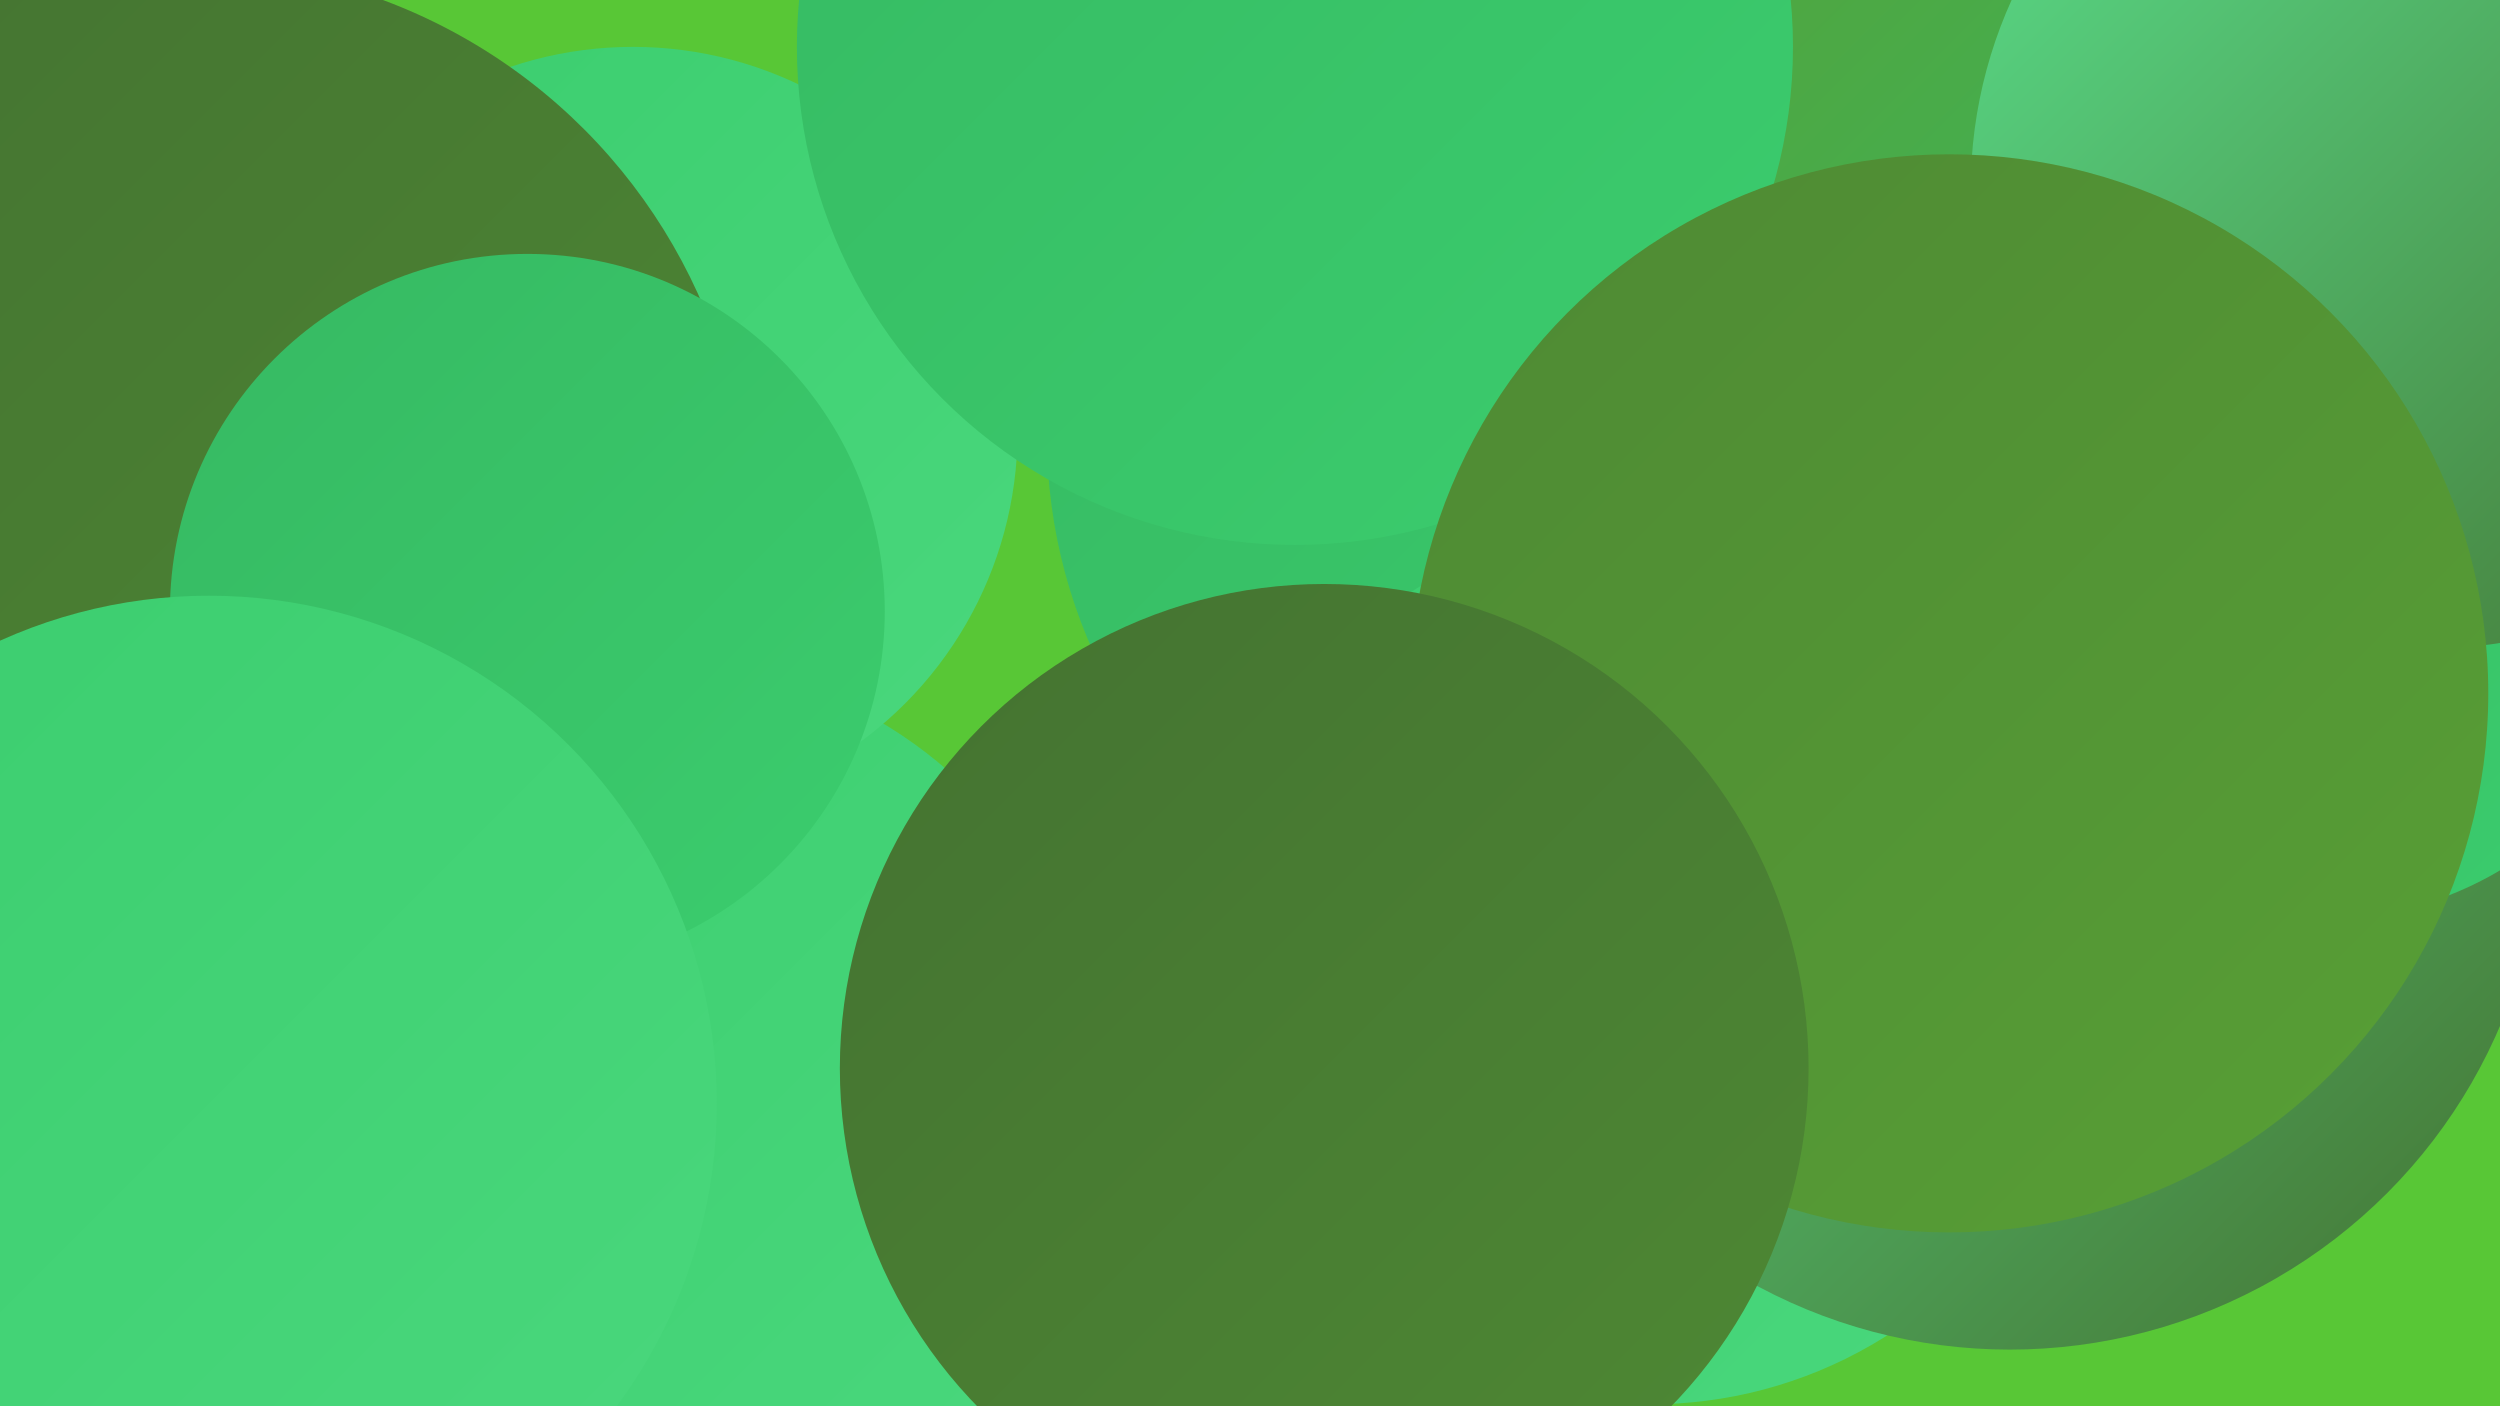
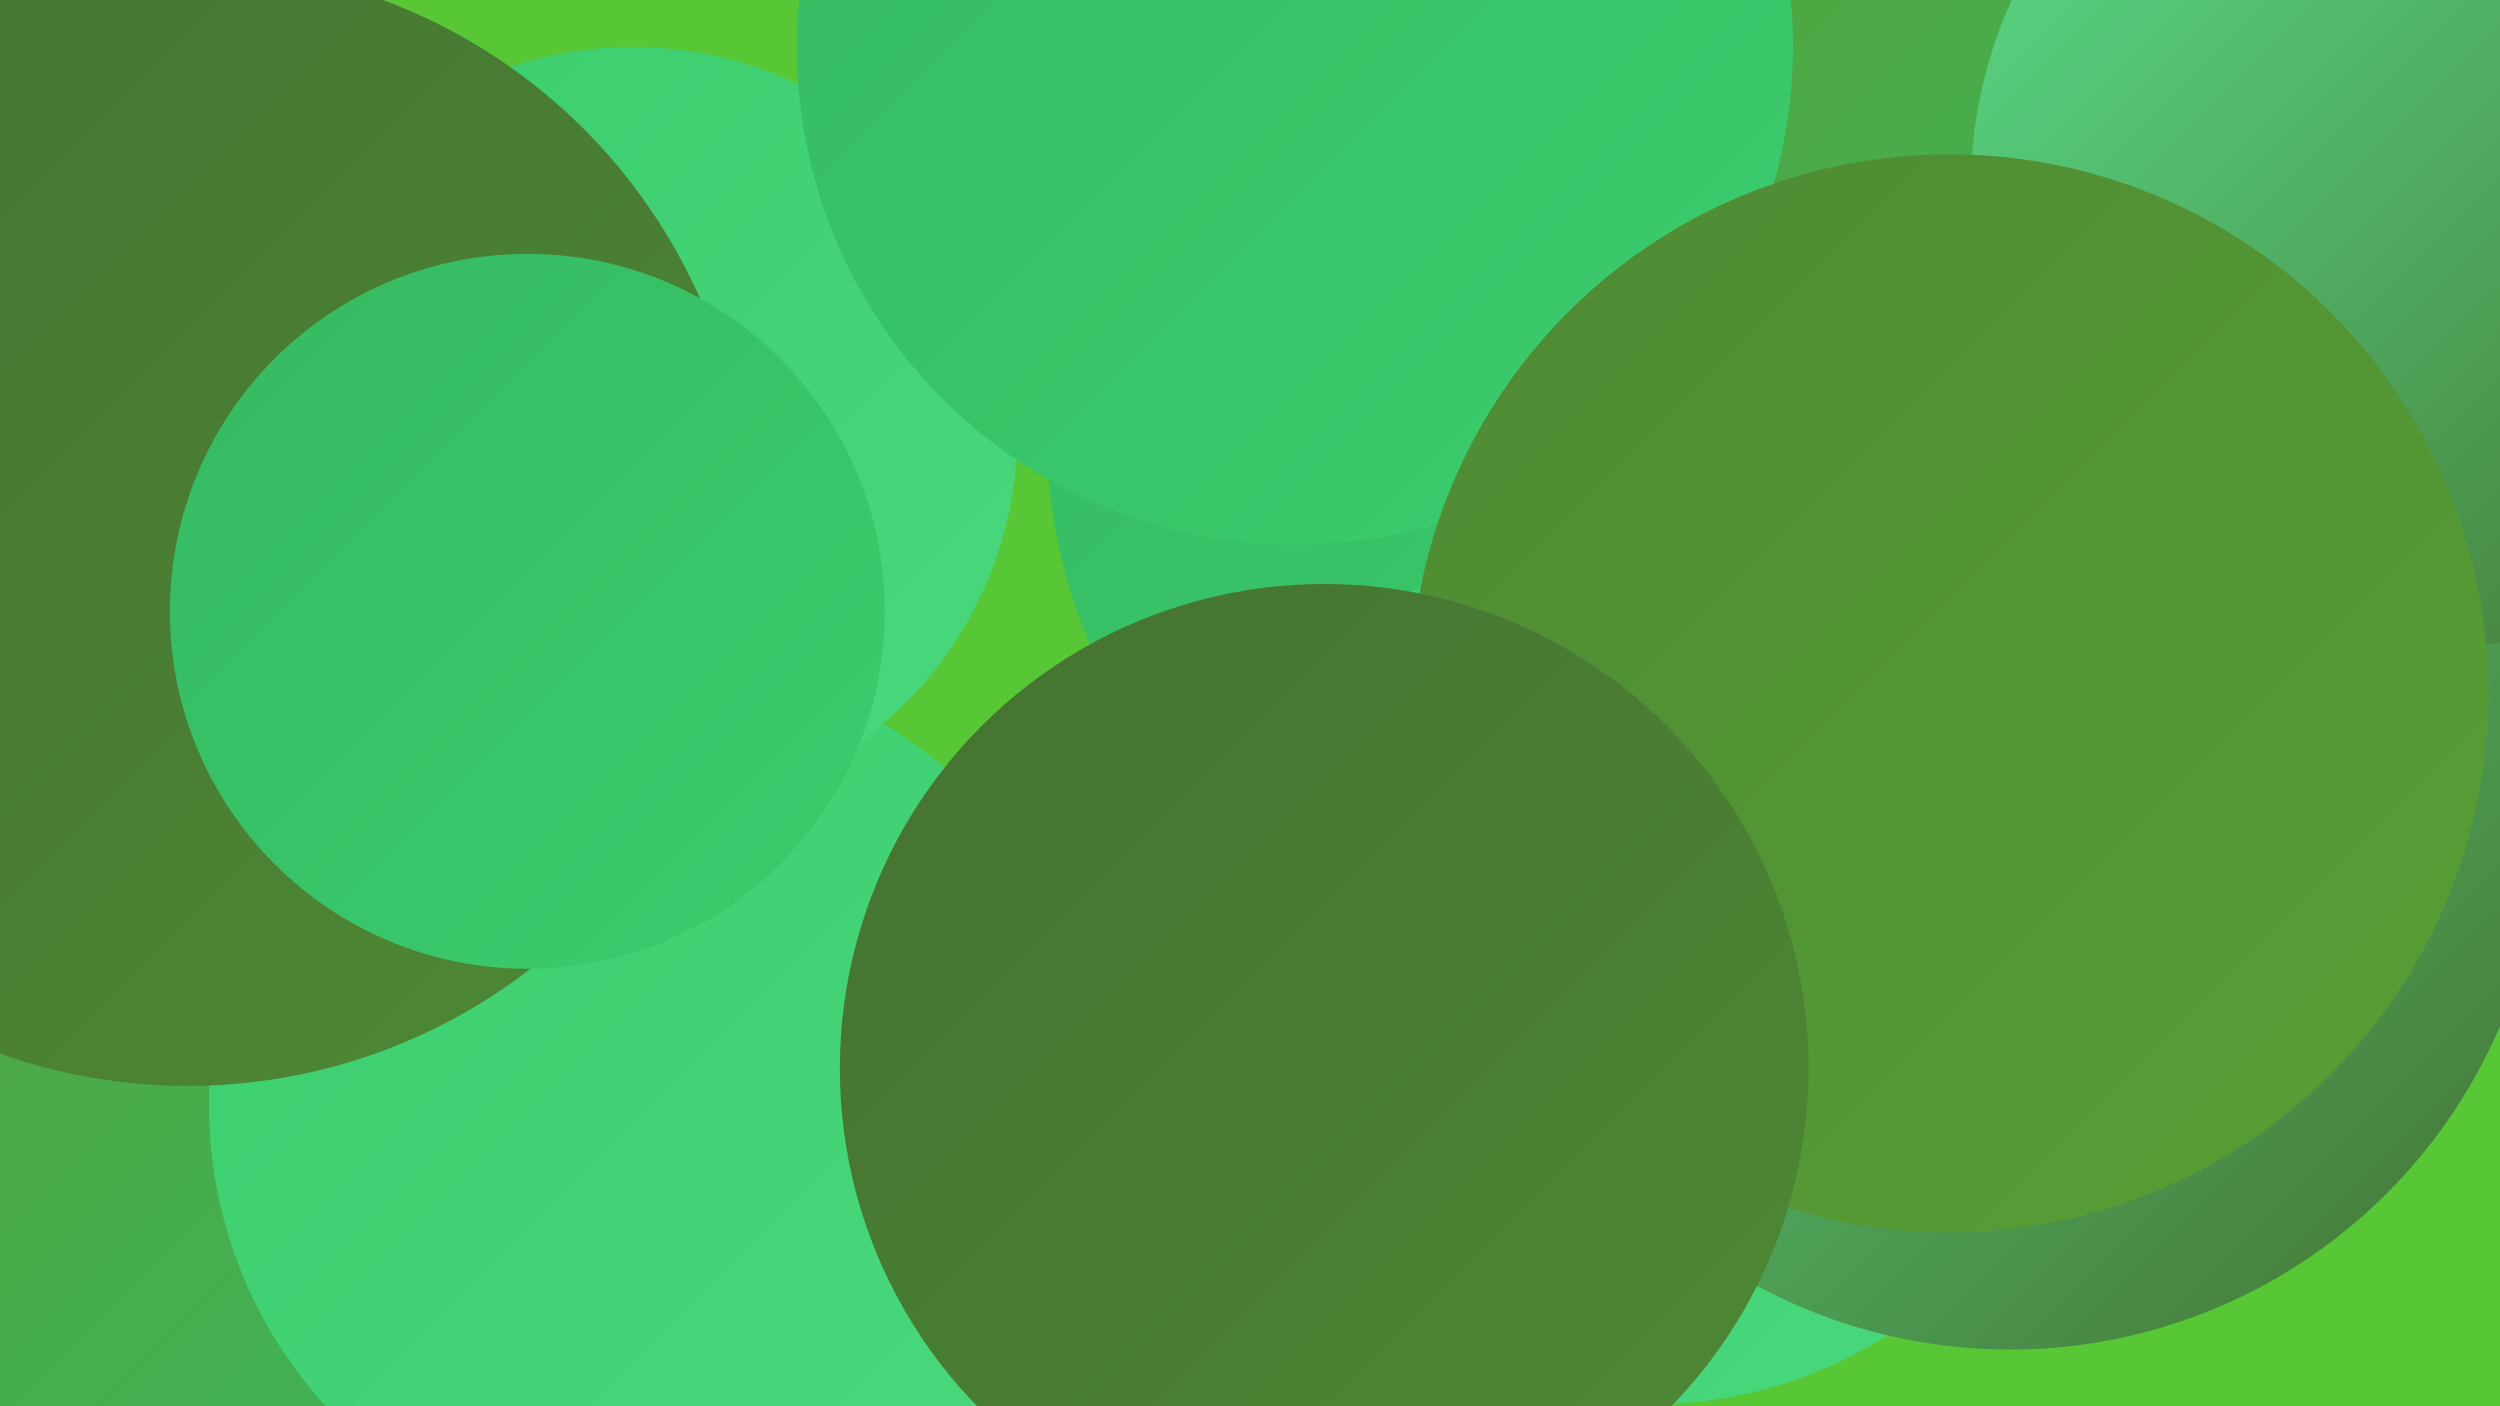
<svg xmlns="http://www.w3.org/2000/svg" width="1280" height="720">
  <defs>
    <linearGradient id="grad0" x1="0%" y1="0%" x2="100%" y2="100%">
      <stop offset="0%" style="stop-color:#447231;stop-opacity:1" />
      <stop offset="100%" style="stop-color:#4e8934;stop-opacity:1" />
    </linearGradient>
    <linearGradient id="grad1" x1="0%" y1="0%" x2="100%" y2="100%">
      <stop offset="0%" style="stop-color:#4e8934;stop-opacity:1" />
      <stop offset="100%" style="stop-color:#58a035;stop-opacity:1" />
    </linearGradient>
    <linearGradient id="grad2" x1="0%" y1="0%" x2="100%" y2="100%">
      <stop offset="0%" style="stop-color:#58a035;stop-opacity:1" />
      <stop offset="100%" style="stop-color:#36b962;stop-opacity:1" />
    </linearGradient>
    <linearGradient id="grad3" x1="0%" y1="0%" x2="100%" y2="100%">
      <stop offset="0%" style="stop-color:#36b962;stop-opacity:1" />
      <stop offset="100%" style="stop-color:#3bcd6e;stop-opacity:1" />
    </linearGradient>
    <linearGradient id="grad4" x1="0%" y1="0%" x2="100%" y2="100%">
      <stop offset="0%" style="stop-color:#3bcd6e;stop-opacity:1" />
      <stop offset="100%" style="stop-color:#4ad87d;stop-opacity:1" />
    </linearGradient>
    <linearGradient id="grad5" x1="0%" y1="0%" x2="100%" y2="100%">
      <stop offset="0%" style="stop-color:#4ad87d;stop-opacity:1" />
      <stop offset="100%" style="stop-color:#5ae18d;stop-opacity:1" />
    </linearGradient>
    <linearGradient id="grad6" x1="0%" y1="0%" x2="100%" y2="100%">
      <stop offset="0%" style="stop-color:#5ae18d;stop-opacity:1" />
      <stop offset="100%" style="stop-color:#447231;stop-opacity:1" />
    </linearGradient>
  </defs>
  <rect width="1280" height="720" fill="#58c736" />
  <circle cx="784" cy="24" r="271" fill="url(#grad5)" />
  <circle cx="806" cy="223" r="270" fill="url(#grad3)" />
  <circle cx="4" cy="678" r="287" fill="url(#grad2)" />
  <circle cx="898" cy="510" r="181" fill="url(#grad6)" />
  <circle cx="1211" cy="228" r="195" fill="url(#grad0)" />
-   <circle cx="14" cy="489" r="280" fill="url(#grad3)" />
  <circle cx="845" cy="493" r="226" fill="url(#grad4)" />
  <circle cx="335" cy="566" r="228" fill="url(#grad4)" />
  <circle cx="1024" cy="71" r="234" fill="url(#grad2)" />
  <circle cx="324" cy="221" r="197" fill="url(#grad4)" />
  <circle cx="1074" cy="402" r="208" fill="url(#grad3)" />
  <circle cx="1029" cy="418" r="273" fill="url(#grad6)" />
  <circle cx="96" cy="269" r="287" fill="url(#grad0)" />
-   <circle cx="1187" cy="288" r="183" fill="url(#grad3)" />
  <circle cx="270" cy="313" r="183" fill="url(#grad3)" />
  <circle cx="663" cy="24" r="255" fill="url(#grad3)" />
  <circle cx="1244" cy="97" r="235" fill="url(#grad6)" />
-   <circle cx="107" cy="565" r="260" fill="url(#grad4)" />
  <circle cx="998" cy="355" r="276" fill="url(#grad1)" />
  <circle cx="678" cy="547" r="248" fill="url(#grad0)" />
</svg>